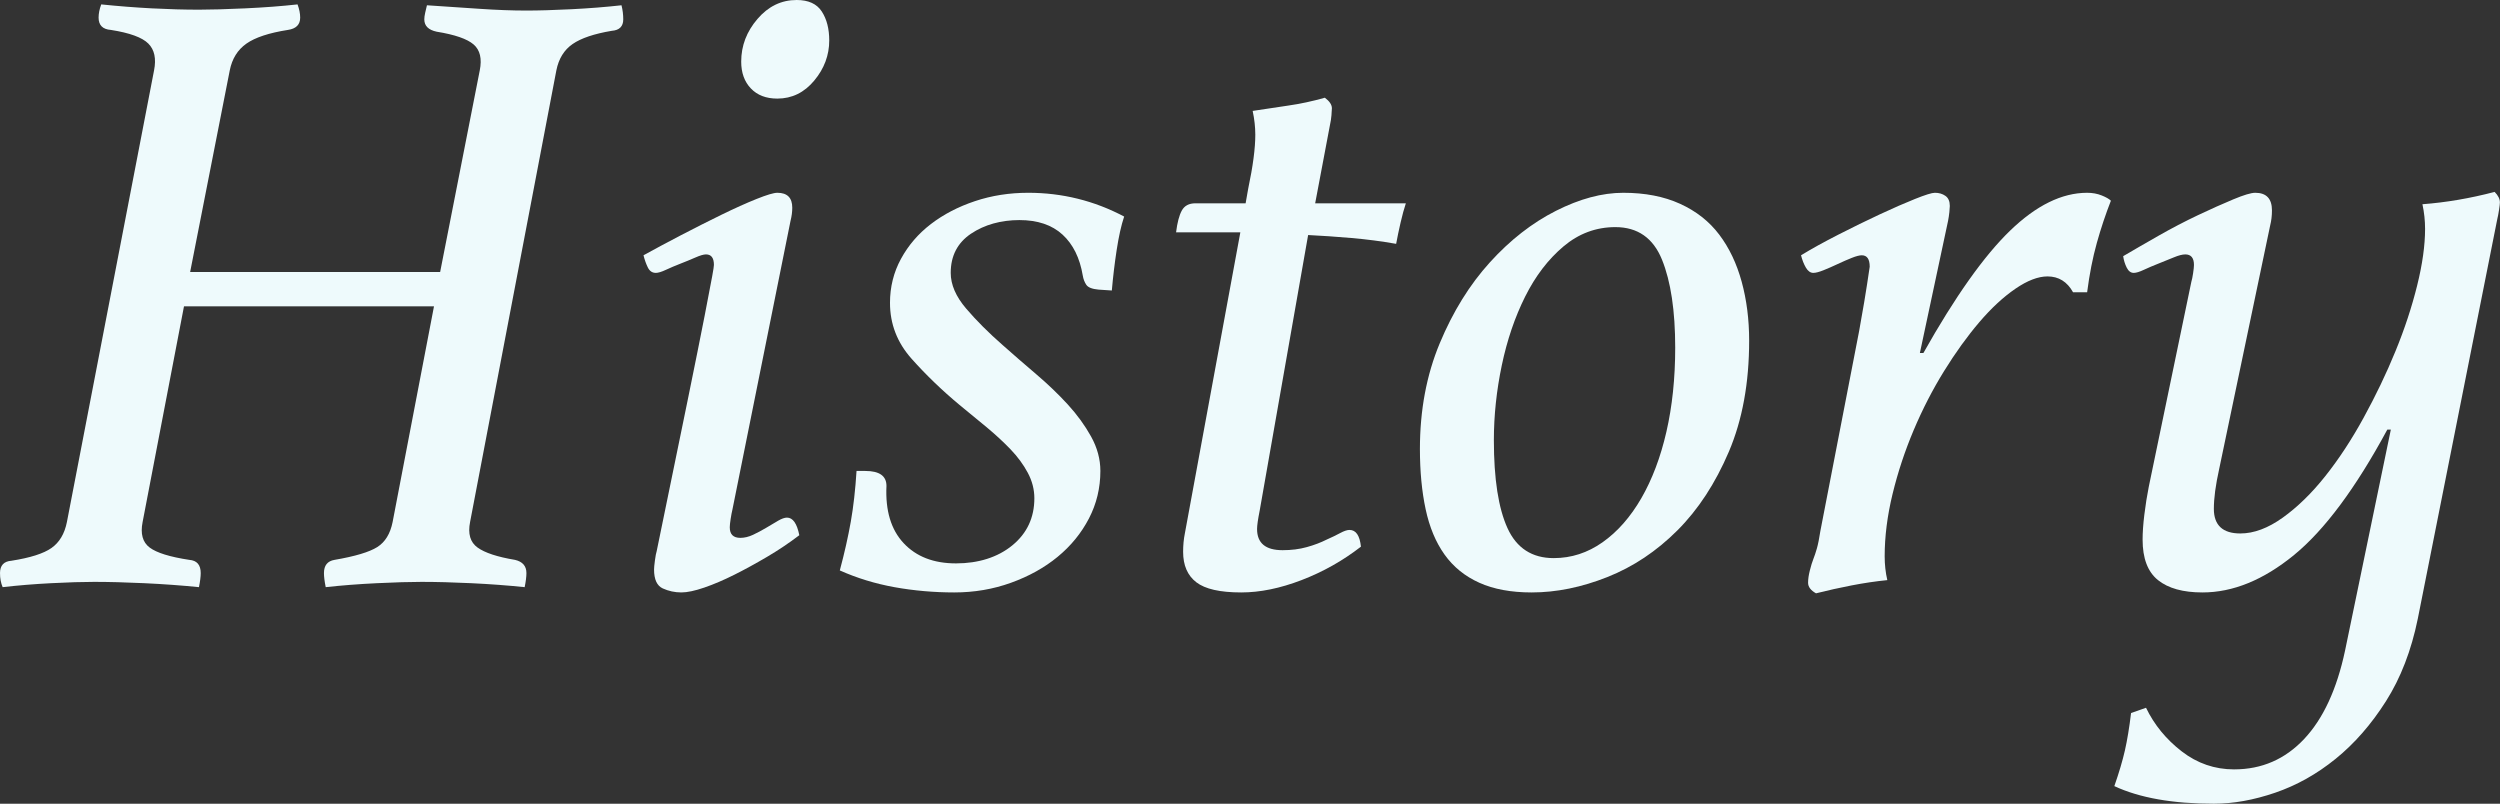
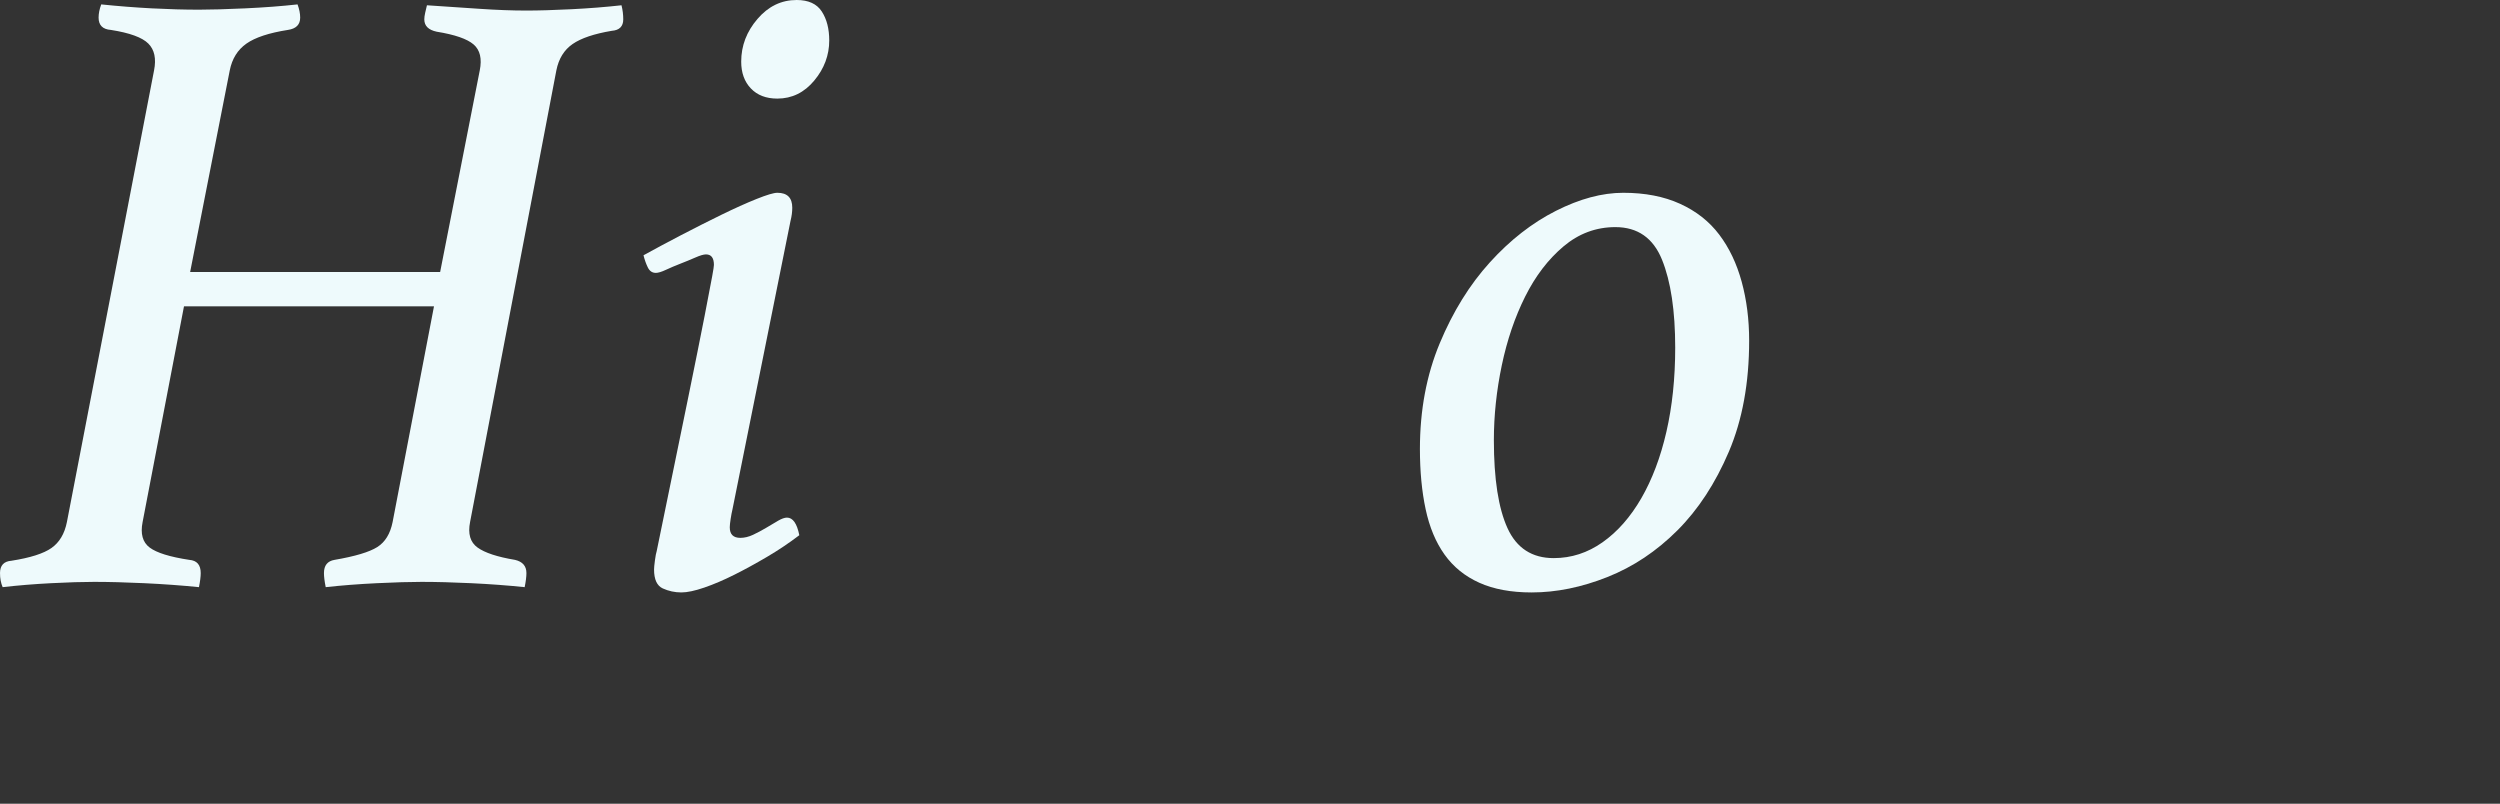
<svg xmlns="http://www.w3.org/2000/svg" id="_レイヤー_2" viewBox="0 0 567.99 182.6">
  <rect x="0" y="0" width="567.99" height="182.6" fill="#333333" stroke="none" />
  <defs>
    <style>.cls-1{isolation:isolate;}.cls-2{fill:#eefafc;stroke-width:0px;}</style>
  </defs>
  <g id="_レイヤー_1-2">
    <g class="cls-1">
      <g class="cls-1">
        <path class="cls-2" d="M109,16c.53-2.67.07-4.63-1.4-5.9-1.47-1.27-4.27-2.23-8.4-2.9-1.87-.4-2.8-1.33-2.8-2.8,0-.4.06-.9.2-1.5.13-.6.27-1.17.4-1.7,4,.27,7.96.53,11.9.8,3.93.27,7.5.4,10.7.4,2.8,0,6.2-.1,10.2-.3,4-.2,7.8-.5,11.4-.9.27,1.07.4,2.13.4,3.2,0,1.6-.87,2.47-2.6,2.6-4,.67-6.97,1.67-8.9,3-1.93,1.33-3.17,3.33-3.7,6l-19.6,102.6c-.53,2.67.03,4.6,1.7,5.8,1.67,1.2,4.5,2.13,8.5,2.8,1.73.4,2.6,1.4,2.6,3,0,.8-.13,1.87-.4,3.2-3.87-.4-7.9-.7-12.1-.9-4.2-.2-7.97-.3-11.3-.3-2.67,0-6.07.1-10.2.3-4.13.2-8,.5-11.6.9-.27-1.33-.4-2.4-.4-3.2,0-1.73.8-2.73,2.4-3,4.67-.8,7.9-1.77,9.7-2.9,1.8-1.13,2.97-3.03,3.5-5.7l9.4-49h-56.8l-9.4,49c-.53,2.67,0,4.6,1.6,5.8s4.6,2.13,9,2.8c1.73.13,2.6,1.13,2.6,3,0,.8-.13,1.87-.4,3.2-4-.4-8.13-.7-12.4-.9-4.27-.2-8.07-.3-11.4-.3-2.67,0-5.93.1-9.8.3-3.87.2-7.53.5-11,.9-.4-.93-.6-2-.6-3.2,0-1.73.87-2.67,2.6-2.8,4.27-.67,7.3-1.63,9.1-2.9,1.8-1.27,2.97-3.23,3.5-5.9L35,16c.53-2.67.1-4.7-1.3-6.1-1.4-1.4-4.23-2.43-8.5-3.1-1.87-.13-2.8-1.07-2.8-2.8,0-.93.2-1.93.6-3,3.87.4,7.7.7,11.5.9,3.8.2,7.37.3,10.7.3,2.67,0,6.17-.1,10.5-.3,4.33-.2,8.3-.5,11.9-.9.4,1.07.6,2.07.6,3,0,1.6-.93,2.53-2.8,2.8-4.27.67-7.4,1.7-9.4,3.1-2,1.4-3.27,3.43-3.8,6.1l-9,45.8h56.8l9-45.8Z" />
        <path class="cls-2" d="M166.4,115.8c-.13.54-.27,1.23-.4,2.1-.13.87-.2,1.5-.2,1.9,0,1.6.8,2.4,2.4,2.4.93,0,1.9-.23,2.9-.7,1-.47,2-1,3-1.6,1-.6,1.9-1.13,2.7-1.6.8-.46,1.47-.7,2-.7,1.33,0,2.27,1.33,2.8,4-2.27,1.73-4.7,3.37-7.3,4.9-2.6,1.53-5.1,2.9-7.5,4.1-2.4,1.2-4.67,2.17-6.8,2.9-2.13.73-3.87,1.1-5.2,1.1-1.47,0-2.87-.3-4.2-.9-1.33-.6-2-2.03-2-4.3,0-.4.06-1.1.2-2.1.13-1,.27-1.7.4-2.1,2.93-14.27,5.27-25.63,7-34.1,1.73-8.47,3.03-14.93,3.9-19.4.87-4.47,1.43-7.43,1.7-8.9.27-1.46.4-2.33.4-2.6,0-1.6-.6-2.4-1.8-2.4-.53,0-1.33.23-2.4.7-1.07.47-2.2.93-3.4,1.4-1.2.47-2.3.93-3.3,1.4-1,.47-1.77.7-2.3.7-.8,0-1.4-.4-1.8-1.2-.4-.8-.73-1.73-1-2.8,2.4-1.33,5.2-2.83,8.4-4.5,3.2-1.67,6.3-3.23,9.3-4.7,3-1.46,5.67-2.67,8-3.6,2.33-.93,3.9-1.4,4.7-1.4,2.27,0,3.4,1.13,3.4,3.4,0,.93-.13,1.93-.4,3l-13.2,65.6ZM176.6,22.4c-2.54,0-4.54-.77-6-2.3-1.47-1.53-2.2-3.57-2.2-6.1,0-3.6,1.23-6.83,3.7-9.7,2.46-2.87,5.43-4.3,8.9-4.3,2.67,0,4.57.87,5.7,2.6,1.13,1.73,1.7,3.93,1.7,6.6,0,3.33-1.13,6.37-3.4,9.1-2.27,2.73-5.07,4.1-8.4,4.1Z" />
-         <path class="cls-2" d="M249.6,65.8c-1.47-.13-2.4-.5-2.8-1.1s-.67-1.3-.8-2.1c-.67-4-2.2-7.1-4.6-9.3-2.4-2.2-5.67-3.3-9.8-3.3s-7.93,1.03-11,3.1c-3.07,2.07-4.6,5.03-4.6,8.9,0,2.67,1.17,5.37,3.5,8.1,2.33,2.73,5.1,5.5,8.3,8.3,2.4,2.13,4.93,4.33,7.6,6.6,2.67,2.27,5.06,4.57,7.2,6.9,2.13,2.33,3.9,4.77,5.3,7.3,1.4,2.53,2.1,5.13,2.1,7.8,0,3.87-.87,7.47-2.6,10.8-1.73,3.33-4.1,6.23-7.1,8.7-3,2.47-6.53,4.43-10.6,5.9-4.07,1.47-8.37,2.2-12.9,2.2s-9.2-.4-13.6-1.2c-4.4-.8-8.53-2.07-12.4-3.8,1.07-4,1.9-7.7,2.5-11.1.6-3.4,1.03-7.23,1.3-11.5h2c3.2,0,4.8,1.13,4.8,3.4-.27,5.6,1.03,9.93,3.9,13,2.87,3.07,6.83,4.6,11.9,4.6s9.47-1.37,12.8-4.1c3.33-2.73,5-6.3,5-10.7,0-2-.5-3.93-1.5-5.8-1-1.87-2.3-3.63-3.9-5.3-1.6-1.67-3.4-3.33-5.4-5-2-1.67-4.07-3.37-6.2-5.1-4-3.33-7.63-6.83-10.9-10.5-3.27-3.67-4.9-7.9-4.9-12.7,0-3.6.83-6.93,2.5-10,1.67-3.07,3.93-5.7,6.8-7.9,2.87-2.2,6.2-3.93,10-5.2,3.8-1.27,7.83-1.9,12.1-1.9,7.73,0,15,1.8,21.8,5.4-.67,2-1.23,4.53-1.7,7.6-.47,3.07-.83,6.13-1.1,9.2l-3-.2Z" />
-         <path class="cls-2" d="M283.6,42.8c1.07-5.07,1.6-9.13,1.6-12.2,0-1.73-.2-3.53-.6-5.4,2.53-.4,5.2-.8,8-1.2,2.8-.4,5.6-1,8.4-1.8,1.07.8,1.6,1.6,1.6,2.4,0,.27-.03.8-.1,1.6-.07.8-.17,1.47-.3,2l-3.4,18h20.6c-.4,1.2-.8,2.67-1.2,4.4-.4,1.73-.73,3.33-1,4.8-3.33-.59-6.73-1.03-10.2-1.33-3.47-.3-6.73-.52-9.8-.67l-11,62.58c-.4,2.01-.6,3.41-.6,4.21,0,3.21,1.93,4.81,5.8,4.81,2,0,3.83-.23,5.5-.7,1.67-.46,3.17-1.03,4.5-1.7,1.2-.53,2.23-1.03,3.1-1.5.87-.47,1.57-.7,2.1-.7,1.47,0,2.33,1.27,2.6,3.8-4.13,3.2-8.63,5.73-13.5,7.6-4.87,1.87-9.44,2.8-13.7,2.8-4.8,0-8.2-.77-10.2-2.31s-3-3.84-3-6.92c0-1.47.13-2.88.4-4.21l12.6-68.37h-14.6c.27-2.2.7-3.85,1.3-4.95.6-1.1,1.63-1.65,3.1-1.65h11.4l.6-3.4Z" />
        <path class="cls-2" d="M368.8,43.8c4.93,0,9.23.83,12.9,2.5,3.67,1.67,6.63,4,8.9,7,2.27,3,3.97,6.57,5.1,10.7,1.13,4.13,1.7,8.6,1.7,13.4,0,9.6-1.54,18-4.6,25.2-3.07,7.2-6.97,13.17-11.7,17.9s-10.03,8.27-15.9,10.6c-5.87,2.33-11.6,3.5-17.2,3.5-4.67,0-8.63-.73-11.9-2.2-3.27-1.47-5.9-3.6-7.9-6.4s-3.43-6.23-4.3-10.3c-.87-4.07-1.3-8.63-1.3-13.7,0-8.8,1.5-16.8,4.5-24s6.8-13.33,11.4-18.4c4.6-5.07,9.6-8.97,15-11.7,5.4-2.73,10.5-4.1,15.3-4.1ZM353,126.8c4,0,7.7-1.2,11.1-3.6s6.33-5.73,8.8-10c2.46-4.27,4.37-9.3,5.7-15.1,1.33-5.8,2-12.17,2-19.1,0-8.4-1-15.07-3-20-2-4.93-5.53-7.4-10.6-7.4-4.4,0-8.33,1.47-11.8,4.4-3.47,2.93-6.37,6.73-8.7,11.4-2.33,4.67-4.1,9.87-5.3,15.6-1.2,5.73-1.8,11.4-1.8,17,0,8.8,1.03,15.47,3.1,20,2.07,4.53,5.57,6.8,10.5,6.8Z" />
-         <path class="cls-2" d="M465.19,62.8c-2.13,0-4.57.93-7.3,2.8-2.73,1.87-5.47,4.4-8.2,7.6-2.73,3.2-5.4,6.9-8,11.1-2.6,4.2-4.9,8.67-6.9,13.4-2,4.73-3.6,9.57-4.8,14.5-1.2,4.93-1.8,9.67-1.8,14.2,0,1.87.2,3.67.6,5.4-2.67.27-5.37.67-8.1,1.2-2.73.53-5.44,1.13-8.1,1.8-1.2-.67-1.8-1.47-1.8-2.4,0-.8.13-1.73.4-2.8.27-1.07.53-1.93.8-2.6.27-.67.53-1.47.8-2.4.27-.93.53-2.27.8-4l8.8-45.4c.93-5.2,1.53-8.73,1.8-10.6.27-1.87.46-3.2.6-4,0-1.73-.6-2.6-1.8-2.6-.53,0-1.3.2-2.3.6-1,.4-2.07.87-3.2,1.4-1.13.53-2.2,1-3.2,1.4-1,.4-1.77.6-2.3.6-.67,0-1.23-.4-1.7-1.2-.47-.8-.83-1.73-1.1-2.8,2.4-1.47,5.23-3.03,8.5-4.7,3.27-1.67,6.4-3.2,9.4-4.6s5.67-2.57,8-3.5c2.33-.93,3.83-1.4,4.5-1.4.93,0,1.73.23,2.4.7.67.47,1,1.23,1,2.3,0,.27-.03.73-.1,1.4-.07.67-.17,1.33-.3,2l-6.4,30h.8c7.2-12.8,13.77-22.07,19.7-27.8,5.93-5.73,11.77-8.6,17.5-8.6,1.2,0,2.3.2,3.3.6,1,.4,1.7.8,2.1,1.2-1.2,3.07-2.27,6.27-3.2,9.6-.93,3.33-1.67,7.07-2.2,11.2h-3.2c-1.33-2.4-3.27-3.6-5.8-3.6Z" />
      </g>
      <g class="cls-1">
-         <path class="cls-2" d="M507.59,174.8c6.27,0,11.57-2.3,15.9-6.9,4.33-4.6,7.43-11.3,9.3-20.1l10.4-50.2h-.8c-7.2,13.33-14.27,22.83-21.2,28.5-6.93,5.67-13.87,8.5-20.8,8.5-4.4,0-7.77-.93-10.1-2.8-2.33-1.87-3.5-4.93-3.5-9.2,0-1.6.13-3.5.4-5.7.27-2.2.6-4.3,1-6.3l9.68-46.6c.13-.4.26-1.03.39-1.9.13-.87.2-1.5.2-1.9,0-1.6-.66-2.4-1.97-2.4-.66,0-1.55.23-2.67.7-1.12.47-2.27.93-3.46,1.4-1.19.47-2.28.93-3.28,1.4-1,.47-1.77.7-2.3.7-.67,0-1.2-.4-1.6-1.2-.4-.8-.67-1.67-.8-2.6,2.27-1.33,4.92-2.87,7.96-4.6,3.04-1.73,6.04-3.3,9-4.7,2.96-1.4,5.64-2.6,8.04-3.6,2.4-1,4.06-1.5,5-1.5,2.53,0,3.8,1.33,3.8,4,0,1.2-.13,2.33-.4,3.4l-11.6,55.4c-.8,3.6-1.2,6.6-1.2,9,0,3.73,2.01,5.6,6.02,5.6,3.08,0,6.29-1.2,9.64-3.6,3.35-2.4,6.56-5.53,9.64-9.4,3.08-3.87,5.99-8.3,8.73-13.3,2.74-5,5.16-10.03,7.23-15.1,2.08-5.07,3.71-10.03,4.92-14.9,1.21-4.87,1.81-9.17,1.81-12.9,0-1.87-.2-3.73-.6-5.6,5.33-.4,10.8-1.33,16.4-2.8.8.8,1.2,1.6,1.2,2.4,0,.27-.07.83-.2,1.7-.13.87-.27,1.57-.4,2.1l-18.06,90.8c-1.47,7.2-3.88,13.43-7.22,18.7-3.34,5.27-7.16,9.63-11.44,13.1-4.28,3.47-8.86,6.03-13.74,7.7-4.88,1.67-9.53,2.5-13.94,2.5-9.35,0-16.88-1.33-22.6-4,1.07-3.07,1.87-5.77,2.4-8.1.53-2.33,1-5.17,1.4-8.5l3.4-1.2c1.87,3.87,4.57,7.17,8.1,9.9,3.53,2.73,7.5,4.1,11.9,4.1Z" />
-       </g>
+         </g>
    </g>
  </g>
</svg>